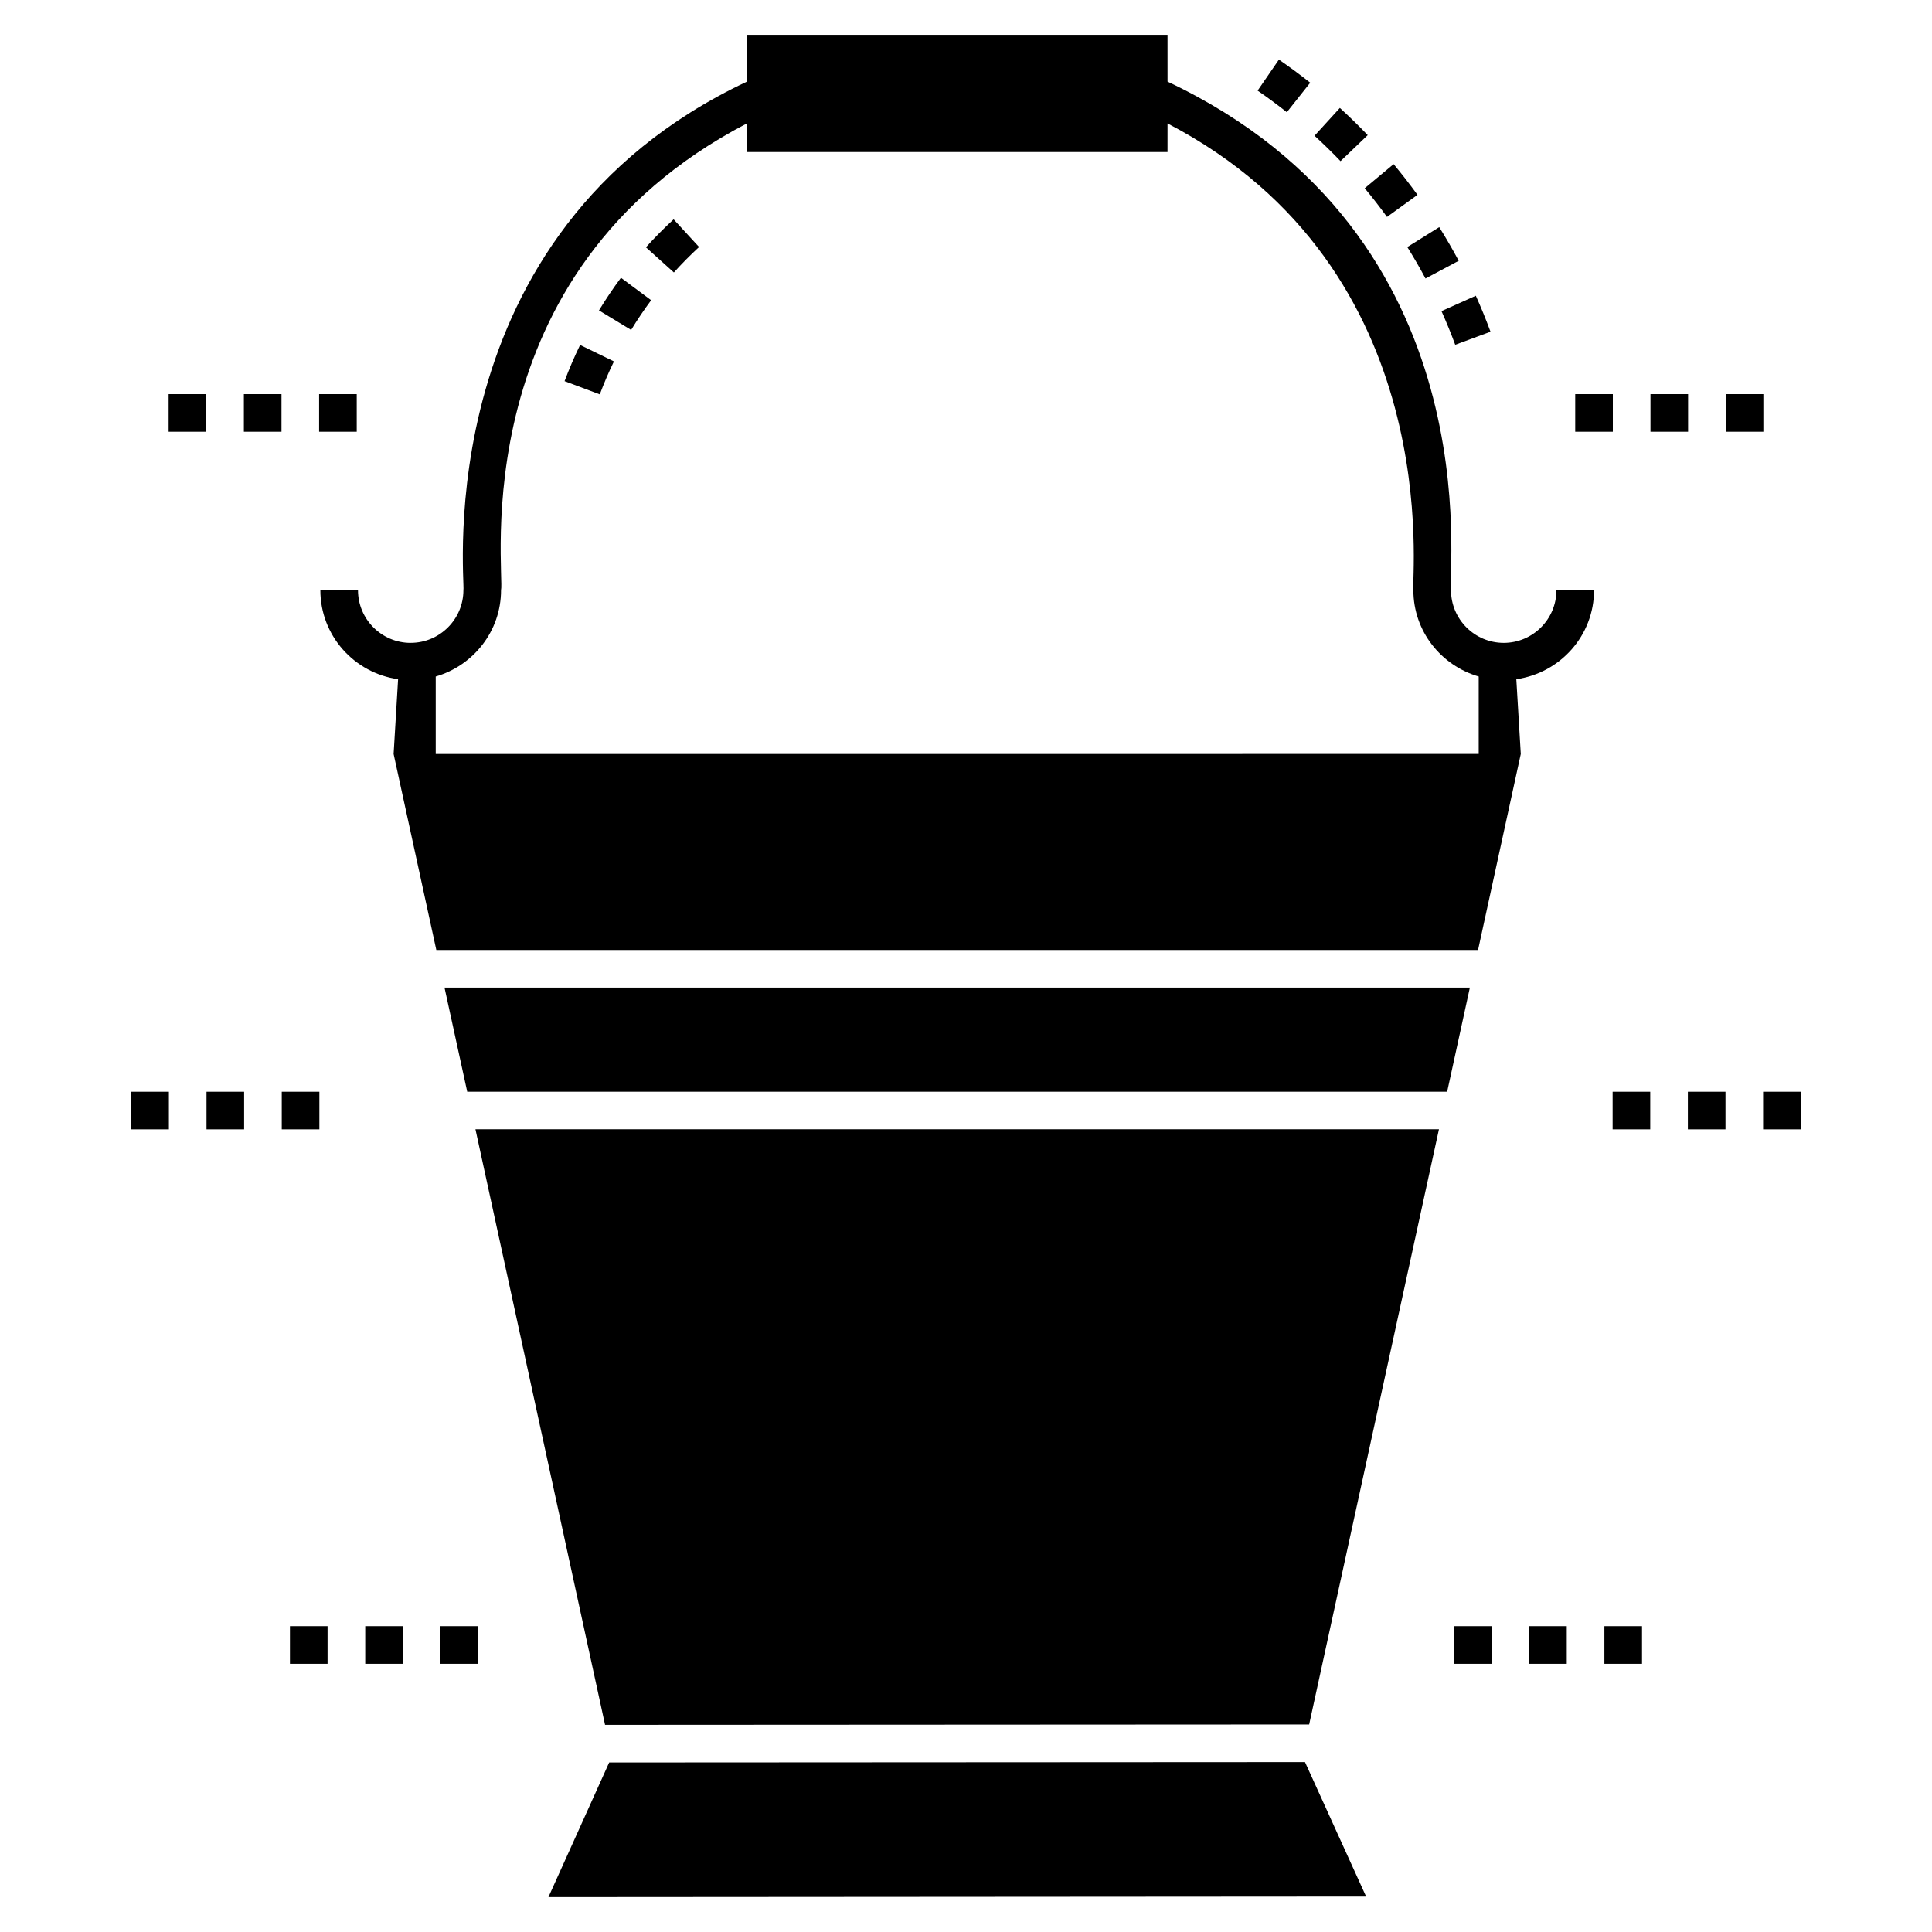
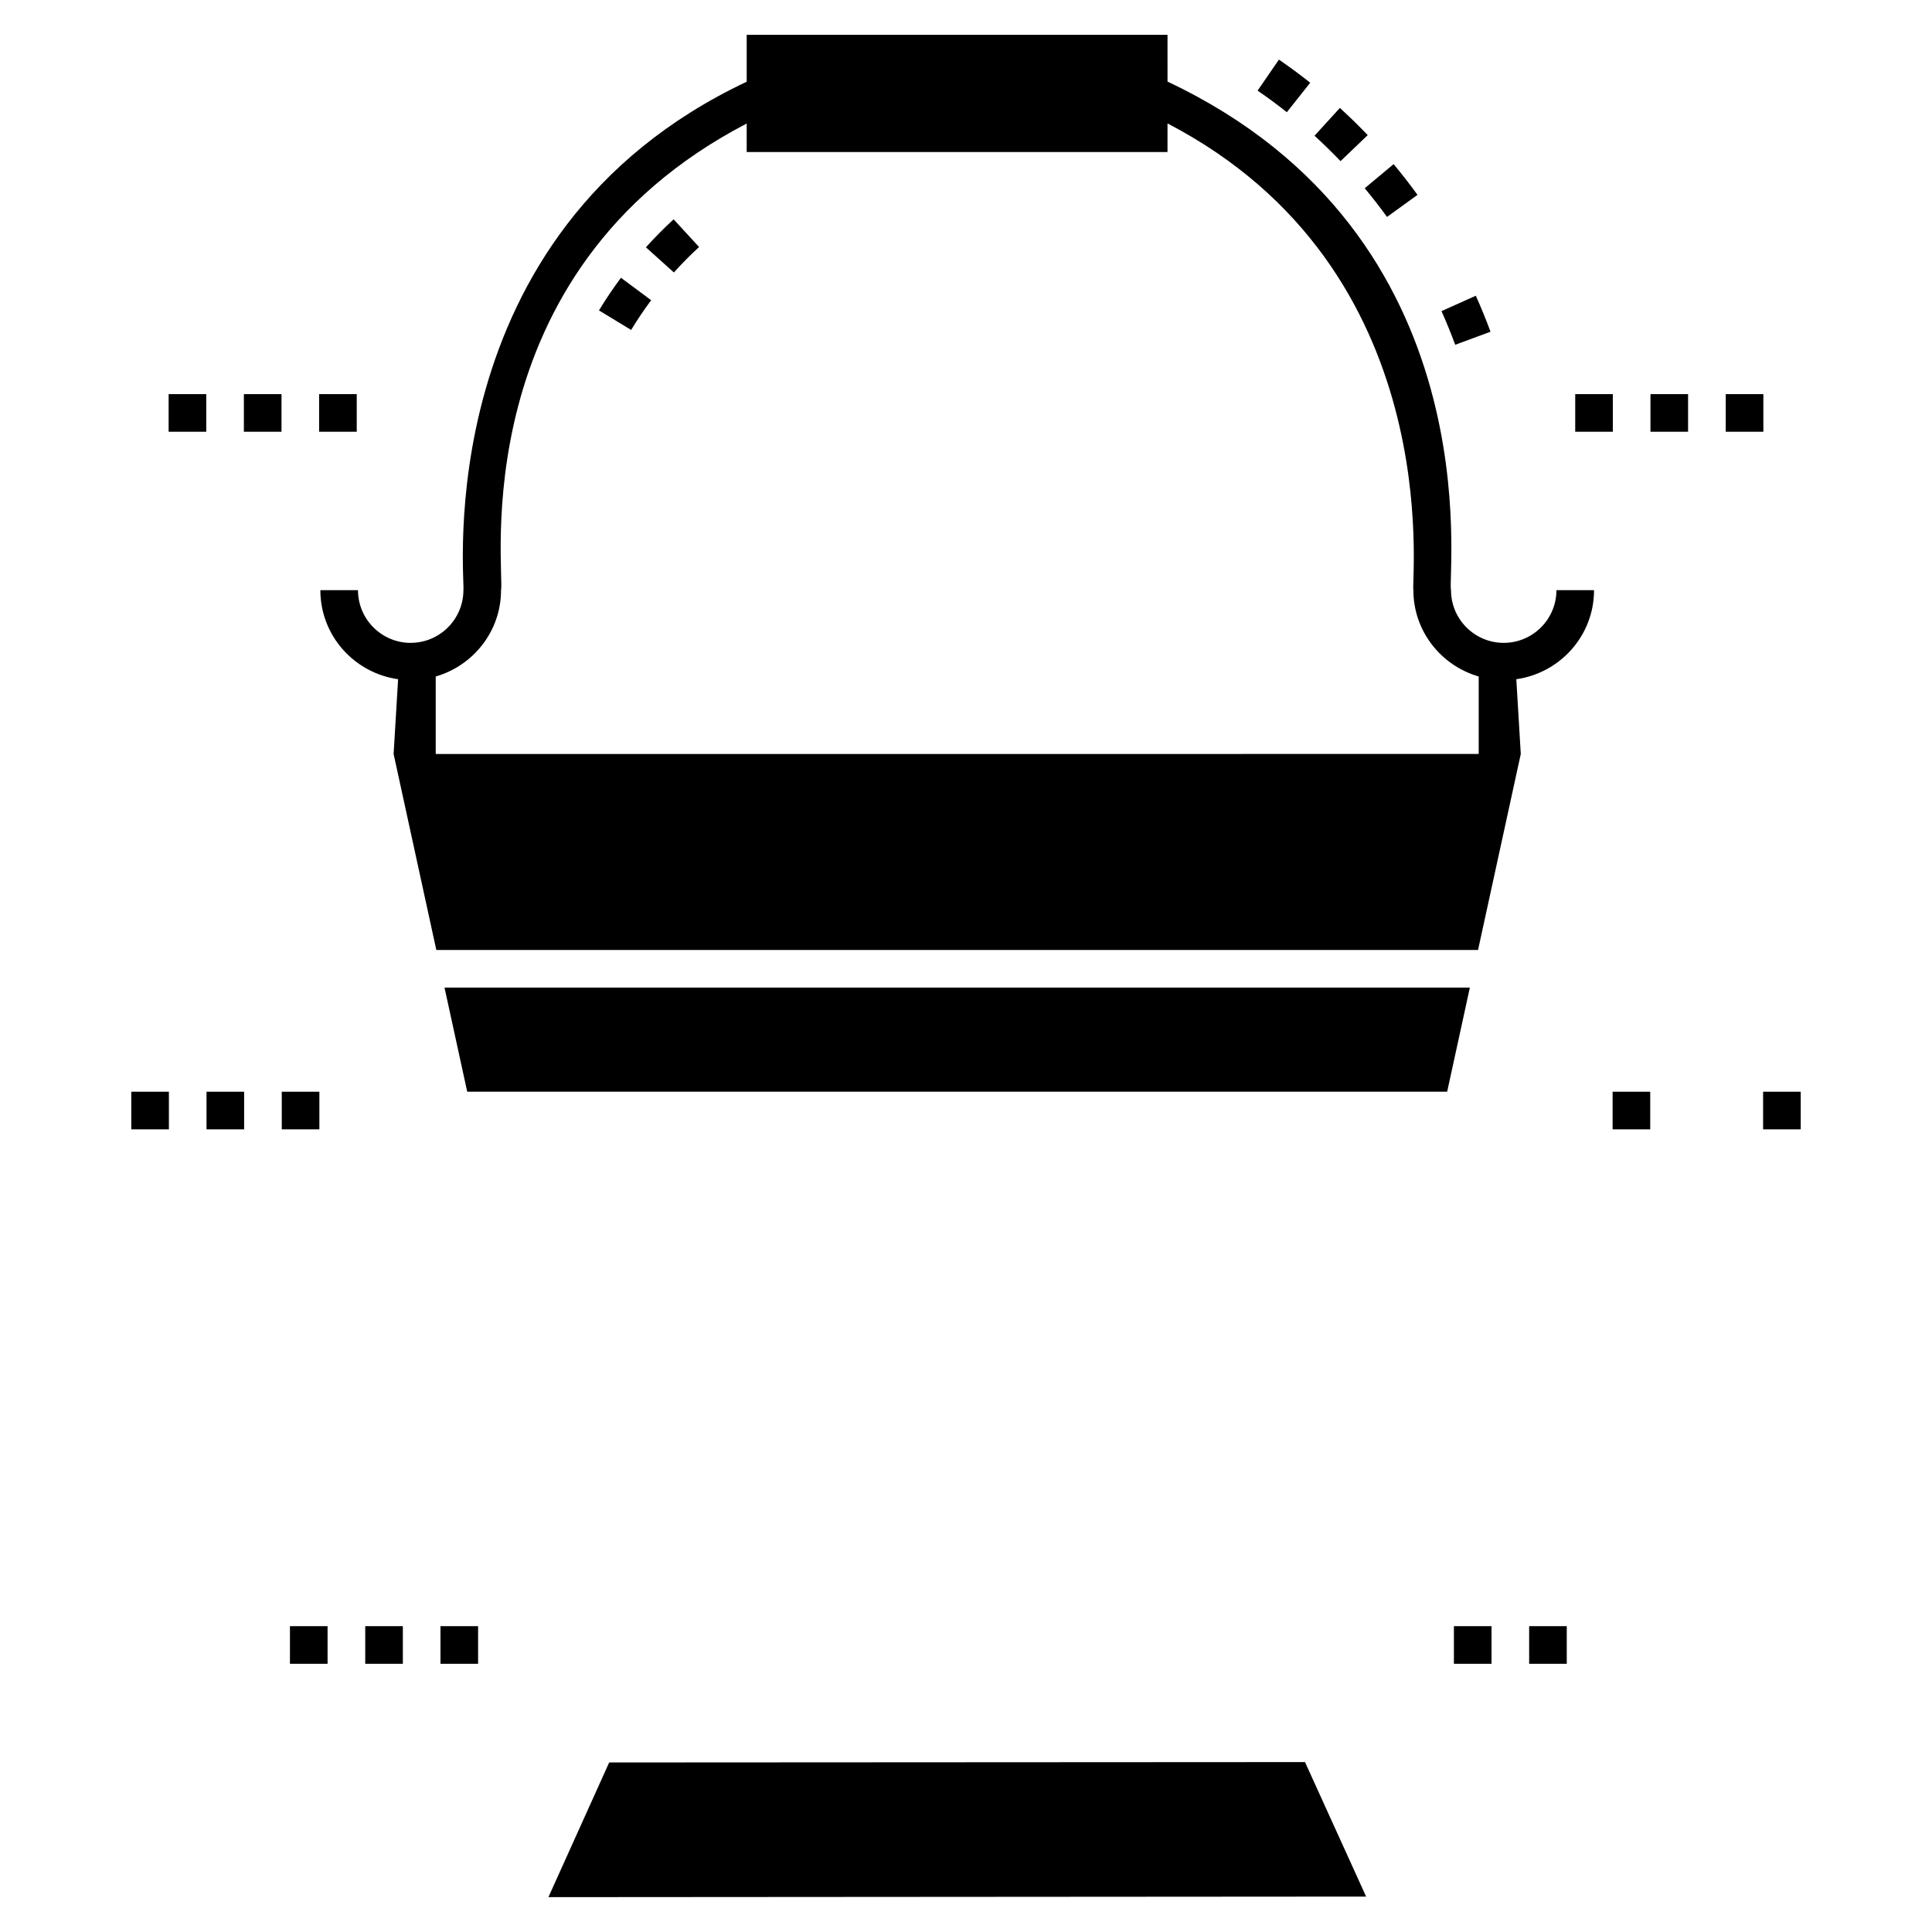
<svg xmlns="http://www.w3.org/2000/svg" fill="#000000" width="800px" height="800px" version="1.1" viewBox="144 144 512 512">
  <g>
    <path d="m489.84 610.97-184.4 0.102-16.102 35.691 216.7-0.148z" />
-     <path d="m306.7 239.78-8.969-4.356c-1.516 3.117-2.898 6.34-4.117 9.586l9.336 3.5c1.109-2.957 2.367-5.894 3.75-8.73z" />
    <path d="m329.26 209.46-6.746-7.34c-2.555 2.352-5.027 4.848-7.34 7.418l7.41 6.668c2.106-2.34 4.352-4.609 6.676-6.746z" />
    <path d="m316.56 223.56-8-5.949c-2.078 2.793-4.039 5.707-5.828 8.652l8.523 5.176c1.629-2.684 3.414-5.332 5.305-7.879z" />
    <path d="m506.46 179.81c-2.363-2.469-4.844-4.894-7.379-7.203l-6.719 7.367c2.367 2.16 4.684 4.422 6.891 6.731z" />
    <path d="m519.65 195.64c-2.012-2.781-4.141-5.519-6.328-8.141l-7.656 6.383c2.039 2.449 4.027 5.008 5.906 7.606z" />
    <path d="m491.22 165.92c-2.68-2.121-5.469-4.184-8.293-6.125l-5.648 8.219c2.637 1.812 5.246 3.738 7.746 5.723z" />
-     <path d="m530.57 213.11c-1.605-3.008-3.34-6.012-5.16-8.922l-8.457 5.281c1.699 2.723 3.324 5.527 4.82 8.336z" />
    <path d="m539 231.91c-1.188-3.219-2.5-6.43-3.894-9.539l-9.098 4.078c1.305 2.91 2.527 5.906 3.641 8.918z" />
    <path d="m252.84 314.37c-7.703 0-13.969-6.269-13.969-13.969l-9.973-0.004c0 12.059 8.988 21.961 20.602 23.602l-1.188 19.816 11.316 51.934h276.07l11.324-51.934-1.184-19.816c11.609-1.645 20.598-11.547 20.598-23.602h-9.969c0 7.703-6.269 13.969-13.969 13.969-7.703 0-13.969-6.269-13.969-13.969-1.082-4.168 11.59-93.875-75.125-134.77l-0.004-12.395h-111.52v12.426c-85.047 40.148-74.516 132.59-75.074 134.73 0 7.703-6.266 13.973-13.969 13.973zm23.938-13.973c1.086-4.41-10.75-84.164 65.102-123.66v7.551h111.52l0.004-7.578c74.461 38.723 64.469 120.88 65.156 123.68 0 10.887 7.348 19.992 17.312 22.891v20.527l-276.4 0.004v-20.531c9.965-2.898 17.309-12.004 17.309-22.891z" />
    <path d="m267.82 433.32h259.69l6.019-27.598h-271.73z" />
-     <path d="m490.94 601 34.398-157.73h-255.34l34.348 157.83z" />
-     <path d="m569.18 574.95h9.969v9.969h-9.969z" />
    <path d="m549.24 574.95h9.969v9.969h-9.969z" />
    <path d="m529.3 574.95h9.969v9.969h-9.969z" />
    <path d="m611.24 433.32h9.969v9.969h-9.969z" />
    <path d="m571.36 433.32h9.969v9.969h-9.969z" />
-     <path d="m591.3 433.32h9.969v9.969h-9.969z" />
    <path d="m581.39 248.45h9.969v9.969h-9.969z" />
    <path d="m601.34 248.45h9.969v9.969h-9.969z" />
    <path d="m561.45 248.45h9.969v9.969h-9.969z" />
    <path d="m260.73 574.95h9.969v9.969h-9.969z" />
    <path d="m220.84 574.95h9.969v9.969h-9.969z" />
    <path d="m240.79 574.95h9.969v9.969h-9.969z" />
    <path d="m218.67 433.32h9.969v9.969h-9.969z" />
    <path d="m198.73 433.32h9.969v9.969h-9.969z" />
    <path d="m178.79 433.32h9.969v9.969h-9.969z" />
    <path d="m208.63 248.45h9.969v9.969h-9.969z" />
    <path d="m188.69 248.45h9.969v9.969h-9.969z" />
    <path d="m228.57 248.45h9.969v9.969h-9.969z" />
  </g>
</svg>